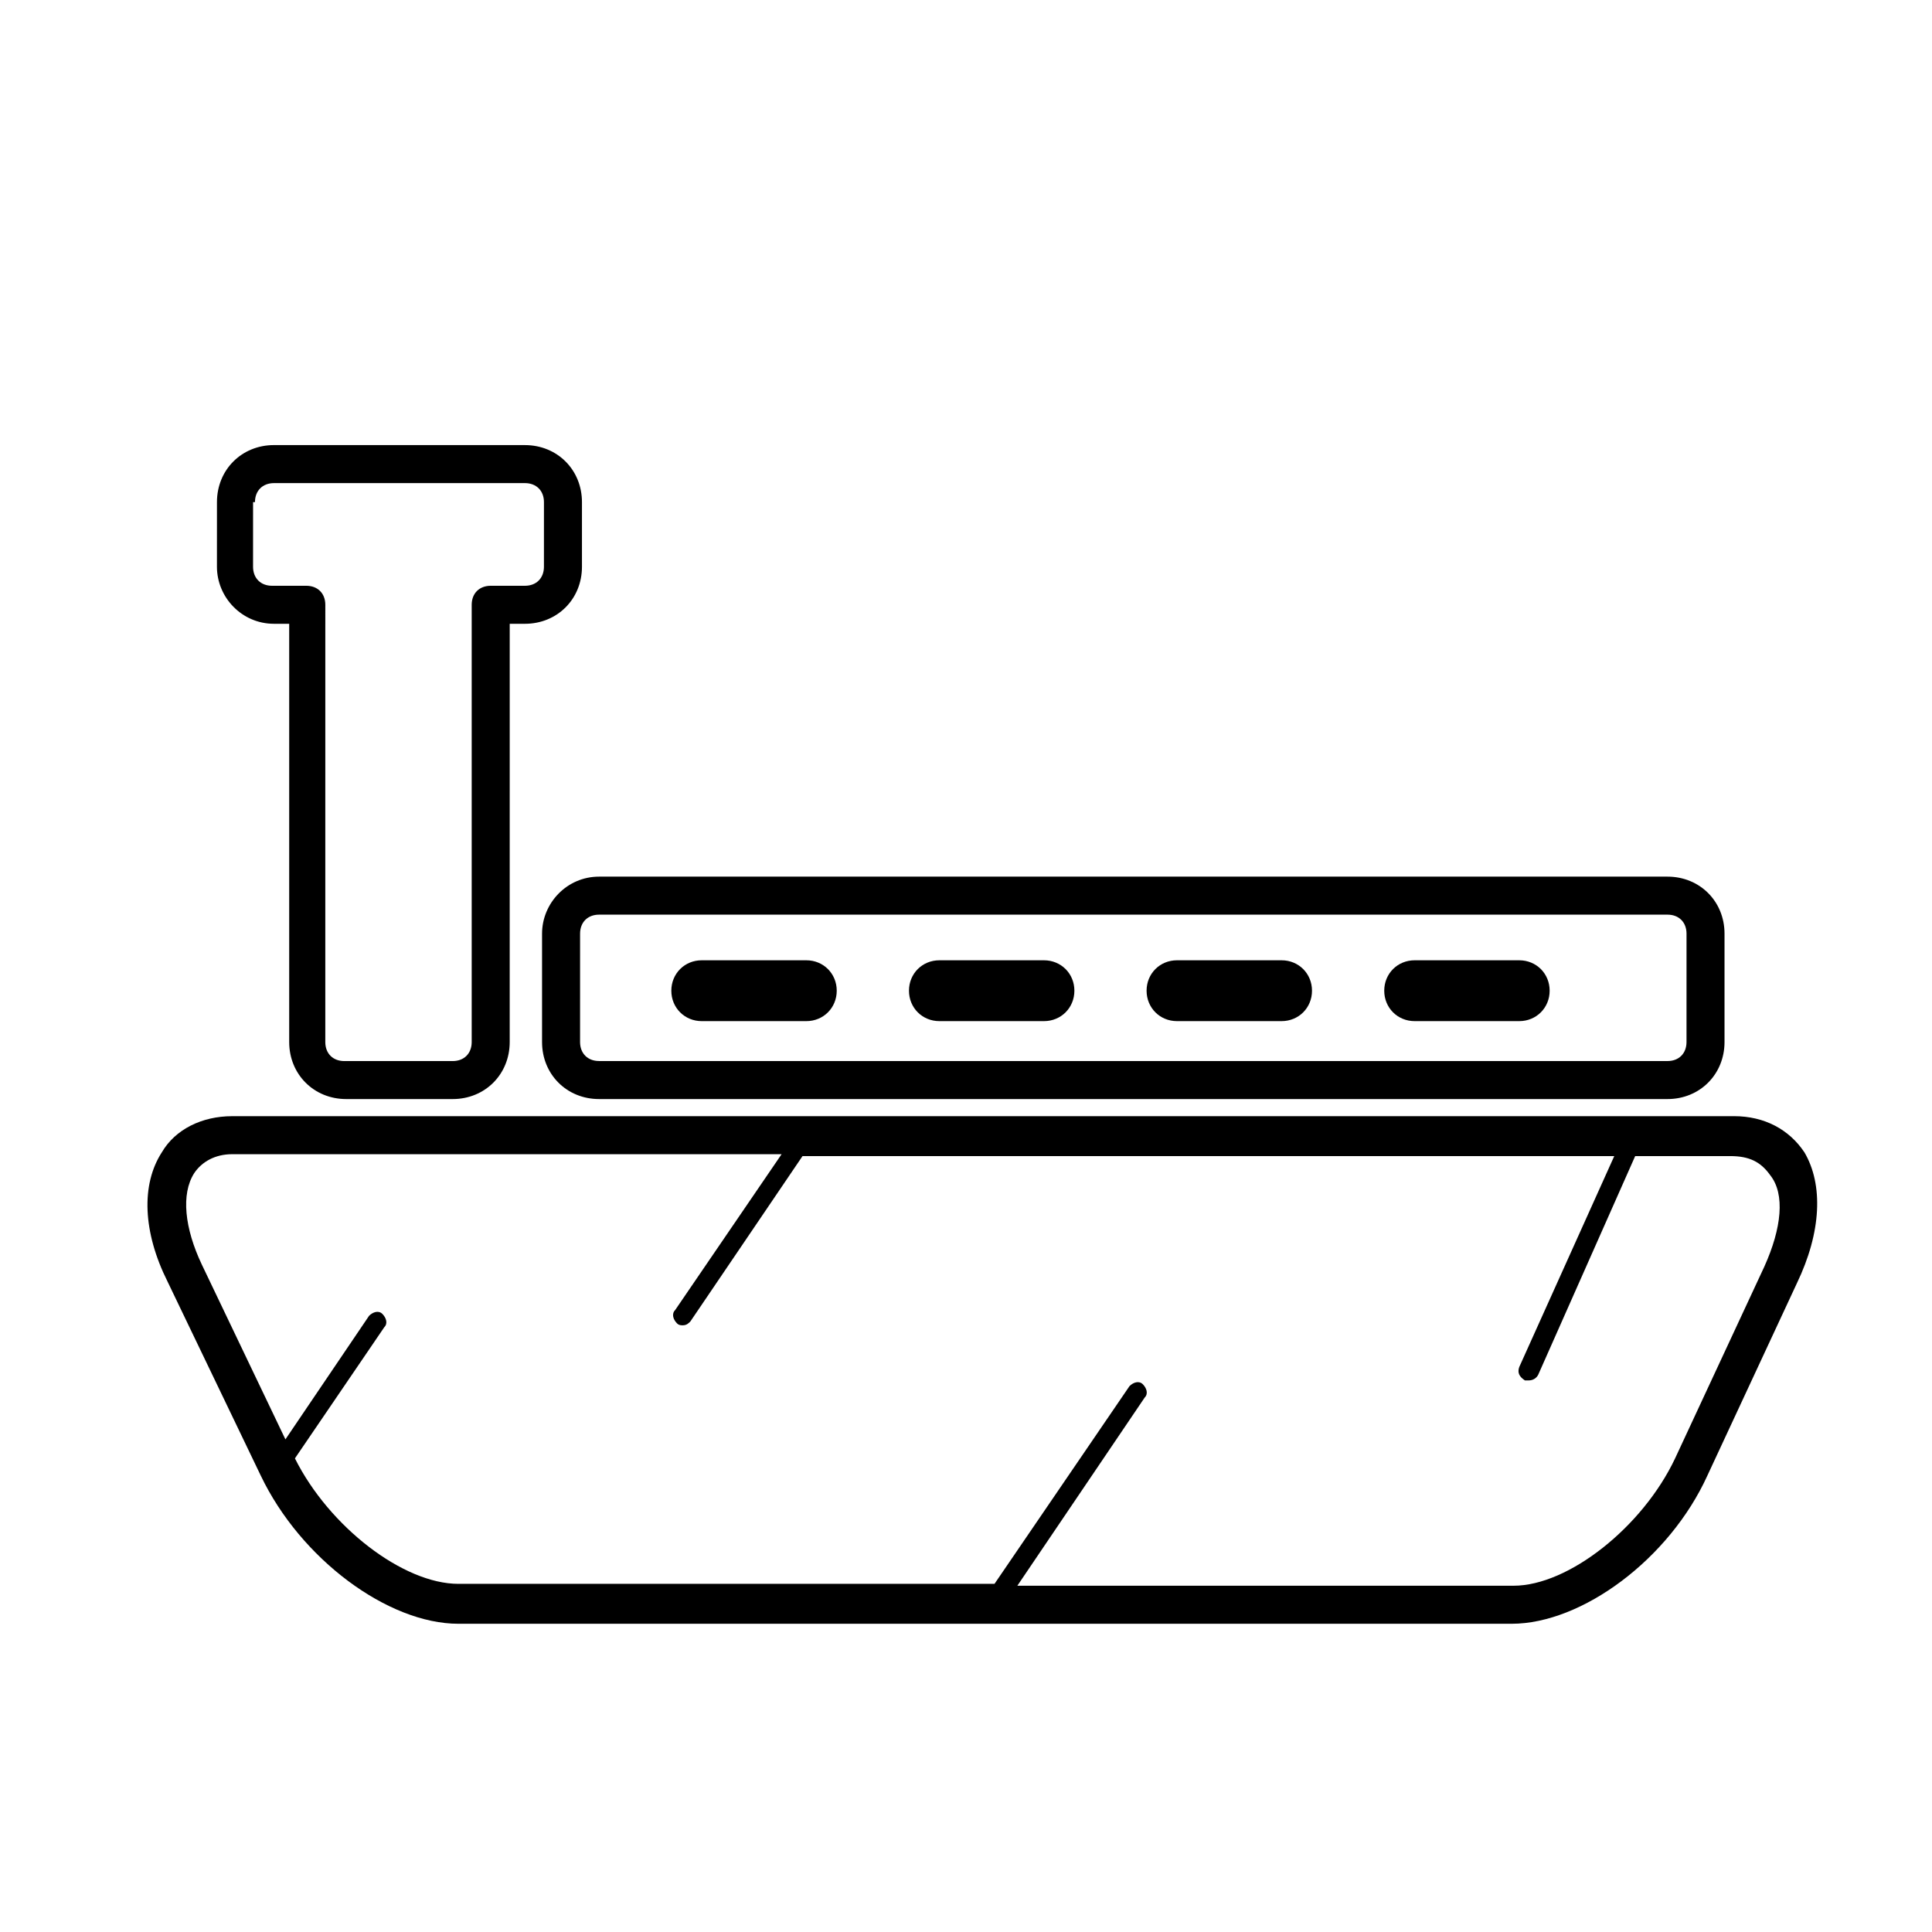
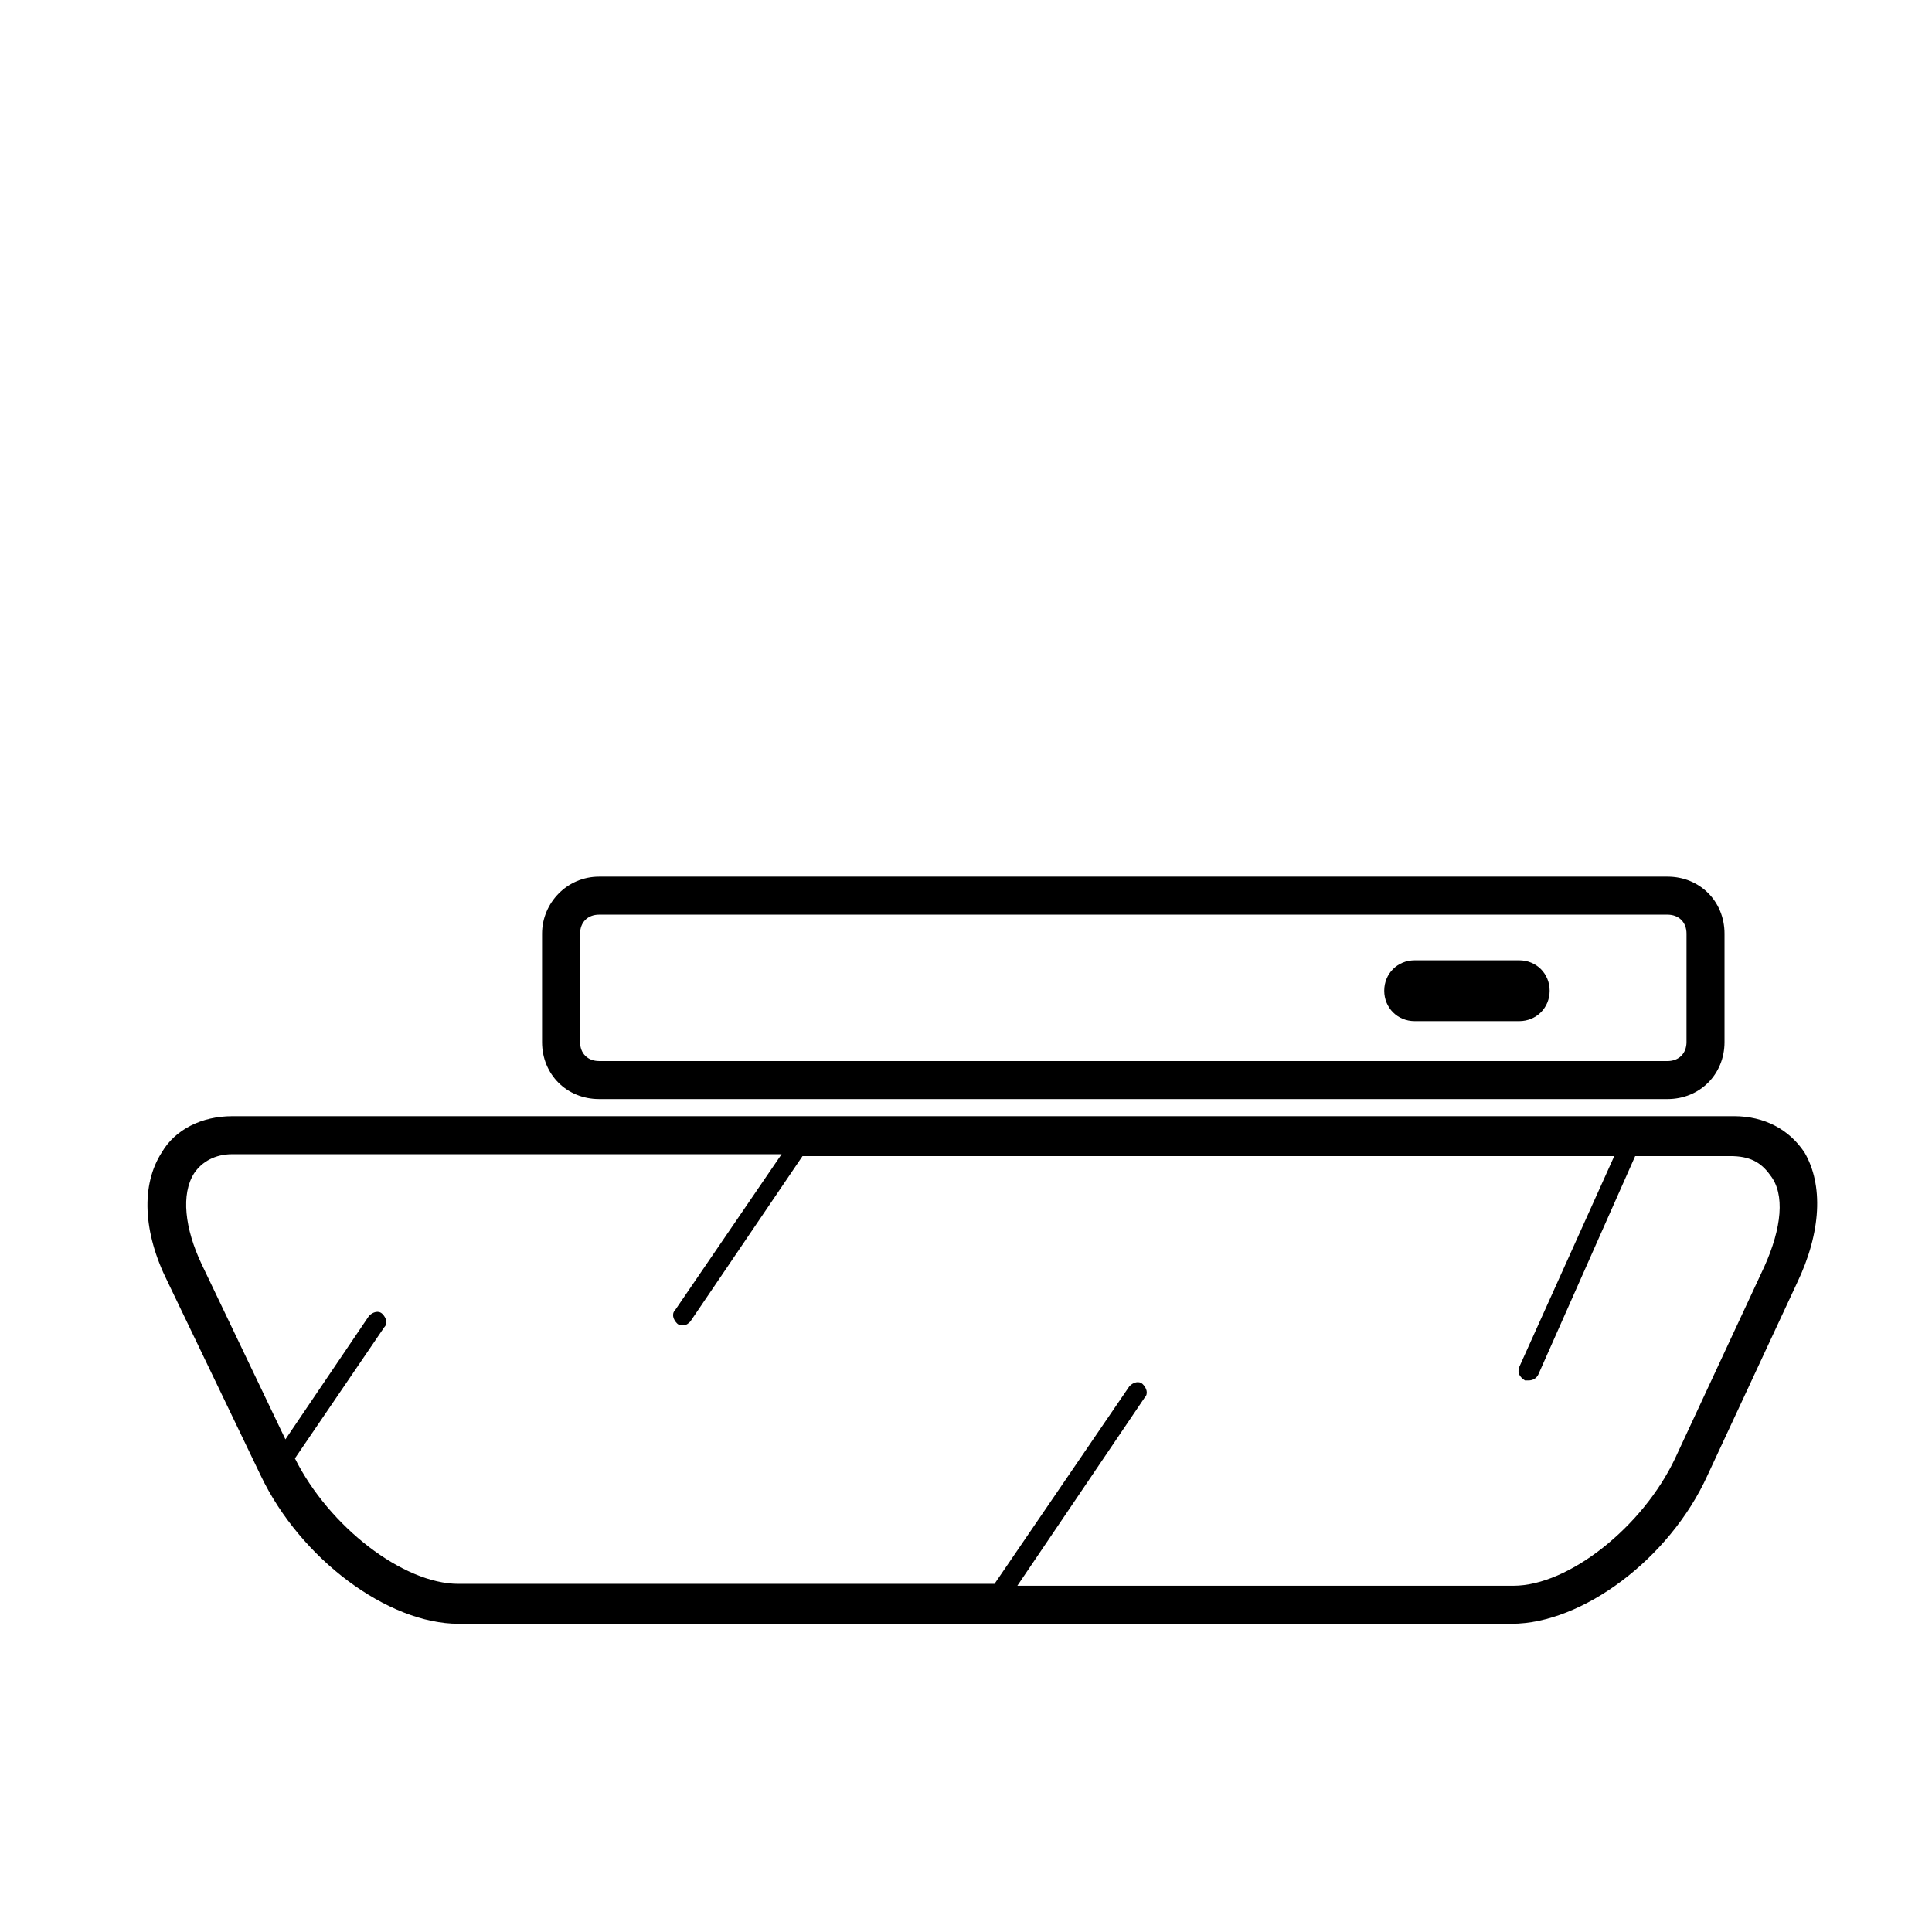
<svg xmlns="http://www.w3.org/2000/svg" fill="#000000" width="800px" height="800px" version="1.1" viewBox="144 144 512 512">
  <g>
    <path d="m622.18 449.37c-4.031-6.047-10.578-9.574-18.641-9.574l-398.01 0.004c-8.062 0-15.113 3.527-18.641 9.574-5.543 8.562-5.039 21.156 1.512 34.258l24.688 51.387c10.578 22.168 33.754 39.297 52.395 39.297h279.11c18.641 0 41.816-17.129 51.891-39.297l23.68-50.883c6.551-13.605 7.055-26.199 2.019-34.766zm-10.582 30.23-23.68 50.883c-8.566 18.137-28.215 33.754-42.824 33.754l-131.49 0.004 33.754-49.879c1.008-1.008 0.504-2.519-0.504-3.527-1.008-1.008-2.519-0.504-3.527 0.504l-35.77 52.395-142.07 0.004c-14.609 0-34.258-15.113-43.328-33.25l23.68-34.762c1.008-1.008 0.504-2.519-0.504-3.527-1.008-1.008-2.519-0.504-3.527 0.504l-22.168 32.746-22.168-46.352c-4.535-9.574-5.543-18.641-2.016-24.184 2.016-3.023 5.543-5.039 10.078-5.039h145.6l-28.215 41.312c-1.008 1.008-0.504 2.519 0.504 3.527 0.504 0.504 1.008 0.504 1.512 0.504 1.008 0 1.512-0.504 2.016-1.008l29.727-43.832h215.12l-25.191 55.922c-0.504 1.512 0 2.519 1.512 3.527h1.008c1.008 0 2.016-0.504 2.519-1.512l25.695-57.938h25.191c5.039 0 8.062 1.512 10.578 5.039 4.031 5.039 3.023 14.105-1.512 24.184z" />
    <path d="m287.65 391.43v28.719c0 8.566 6.551 15.113 15.113 15.113h283.14c8.566 0 15.113-6.551 15.113-15.113v-28.719c0-8.566-6.551-15.113-15.113-15.113h-283.14c-8.562 0-15.113 7.051-15.113 15.113zm10.078 0c0-3.023 2.016-5.039 5.039-5.039h283.14c3.023 0 5.039 2.016 5.039 5.039l-0.004 28.719c0 3.023-2.016 5.039-5.039 5.039l-283.14-0.004c-3.023 0-5.039-2.016-5.039-5.039z" />
-     <path d="m216.61 309.31h4.031v110.84c0 8.566 6.551 15.113 15.113 15.113h28.211c8.566 0 15.113-6.551 15.113-15.113l0.004-110.84h4.031c8.566 0 15.113-6.551 15.113-15.113v-17.129c0-8.566-6.551-15.113-15.113-15.113l-66.504-0.004c-8.566 0-15.113 6.551-15.113 15.113l-0.004 17.133c0 8.059 6.551 15.113 15.117 15.113zm-5.039-32.242c0-3.023 2.016-5.039 5.039-5.039h66.504c3.023 0 5.039 2.016 5.039 5.039l-0.004 17.129c0 3.023-2.016 5.039-5.039 5.039h-9.066c-3.023 0-5.039 2.016-5.039 5.039v115.88c0 3.023-2.016 5.039-5.039 5.039h-28.719c-3.023 0-5.039-2.016-5.039-5.039l0.004-115.88c0-3.023-2.016-5.039-5.039-5.039h-9.07c-3.023 0-5.039-2.016-5.039-5.039l0.004-17.125z" />
-     <path d="m329.97 414.61h27.711c4.535 0 8.062-3.527 8.062-8.062s-3.527-8.062-8.062-8.062h-27.711c-4.535 0-8.062 3.527-8.062 8.062s3.527 8.062 8.062 8.062z" />
-     <path d="m392.95 414.61h27.711c4.535 0 8.062-3.527 8.062-8.062s-3.527-8.062-8.062-8.062h-27.711c-4.535 0-8.062 3.527-8.062 8.062s3.527 8.062 8.062 8.062z" />
-     <path d="m455.92 414.61h27.711c4.535 0 8.062-3.527 8.062-8.062s-3.527-8.062-8.062-8.062h-27.711c-4.535 0-8.062 3.527-8.062 8.062s3.527 8.062 8.062 8.062z" />
    <path d="m518.9 414.61h27.711c4.535 0 8.062-3.527 8.062-8.062s-3.527-8.062-8.062-8.062h-27.711c-4.535 0-8.062 3.527-8.062 8.062s3.527 8.062 8.062 8.062z" />
  </g>
</svg>